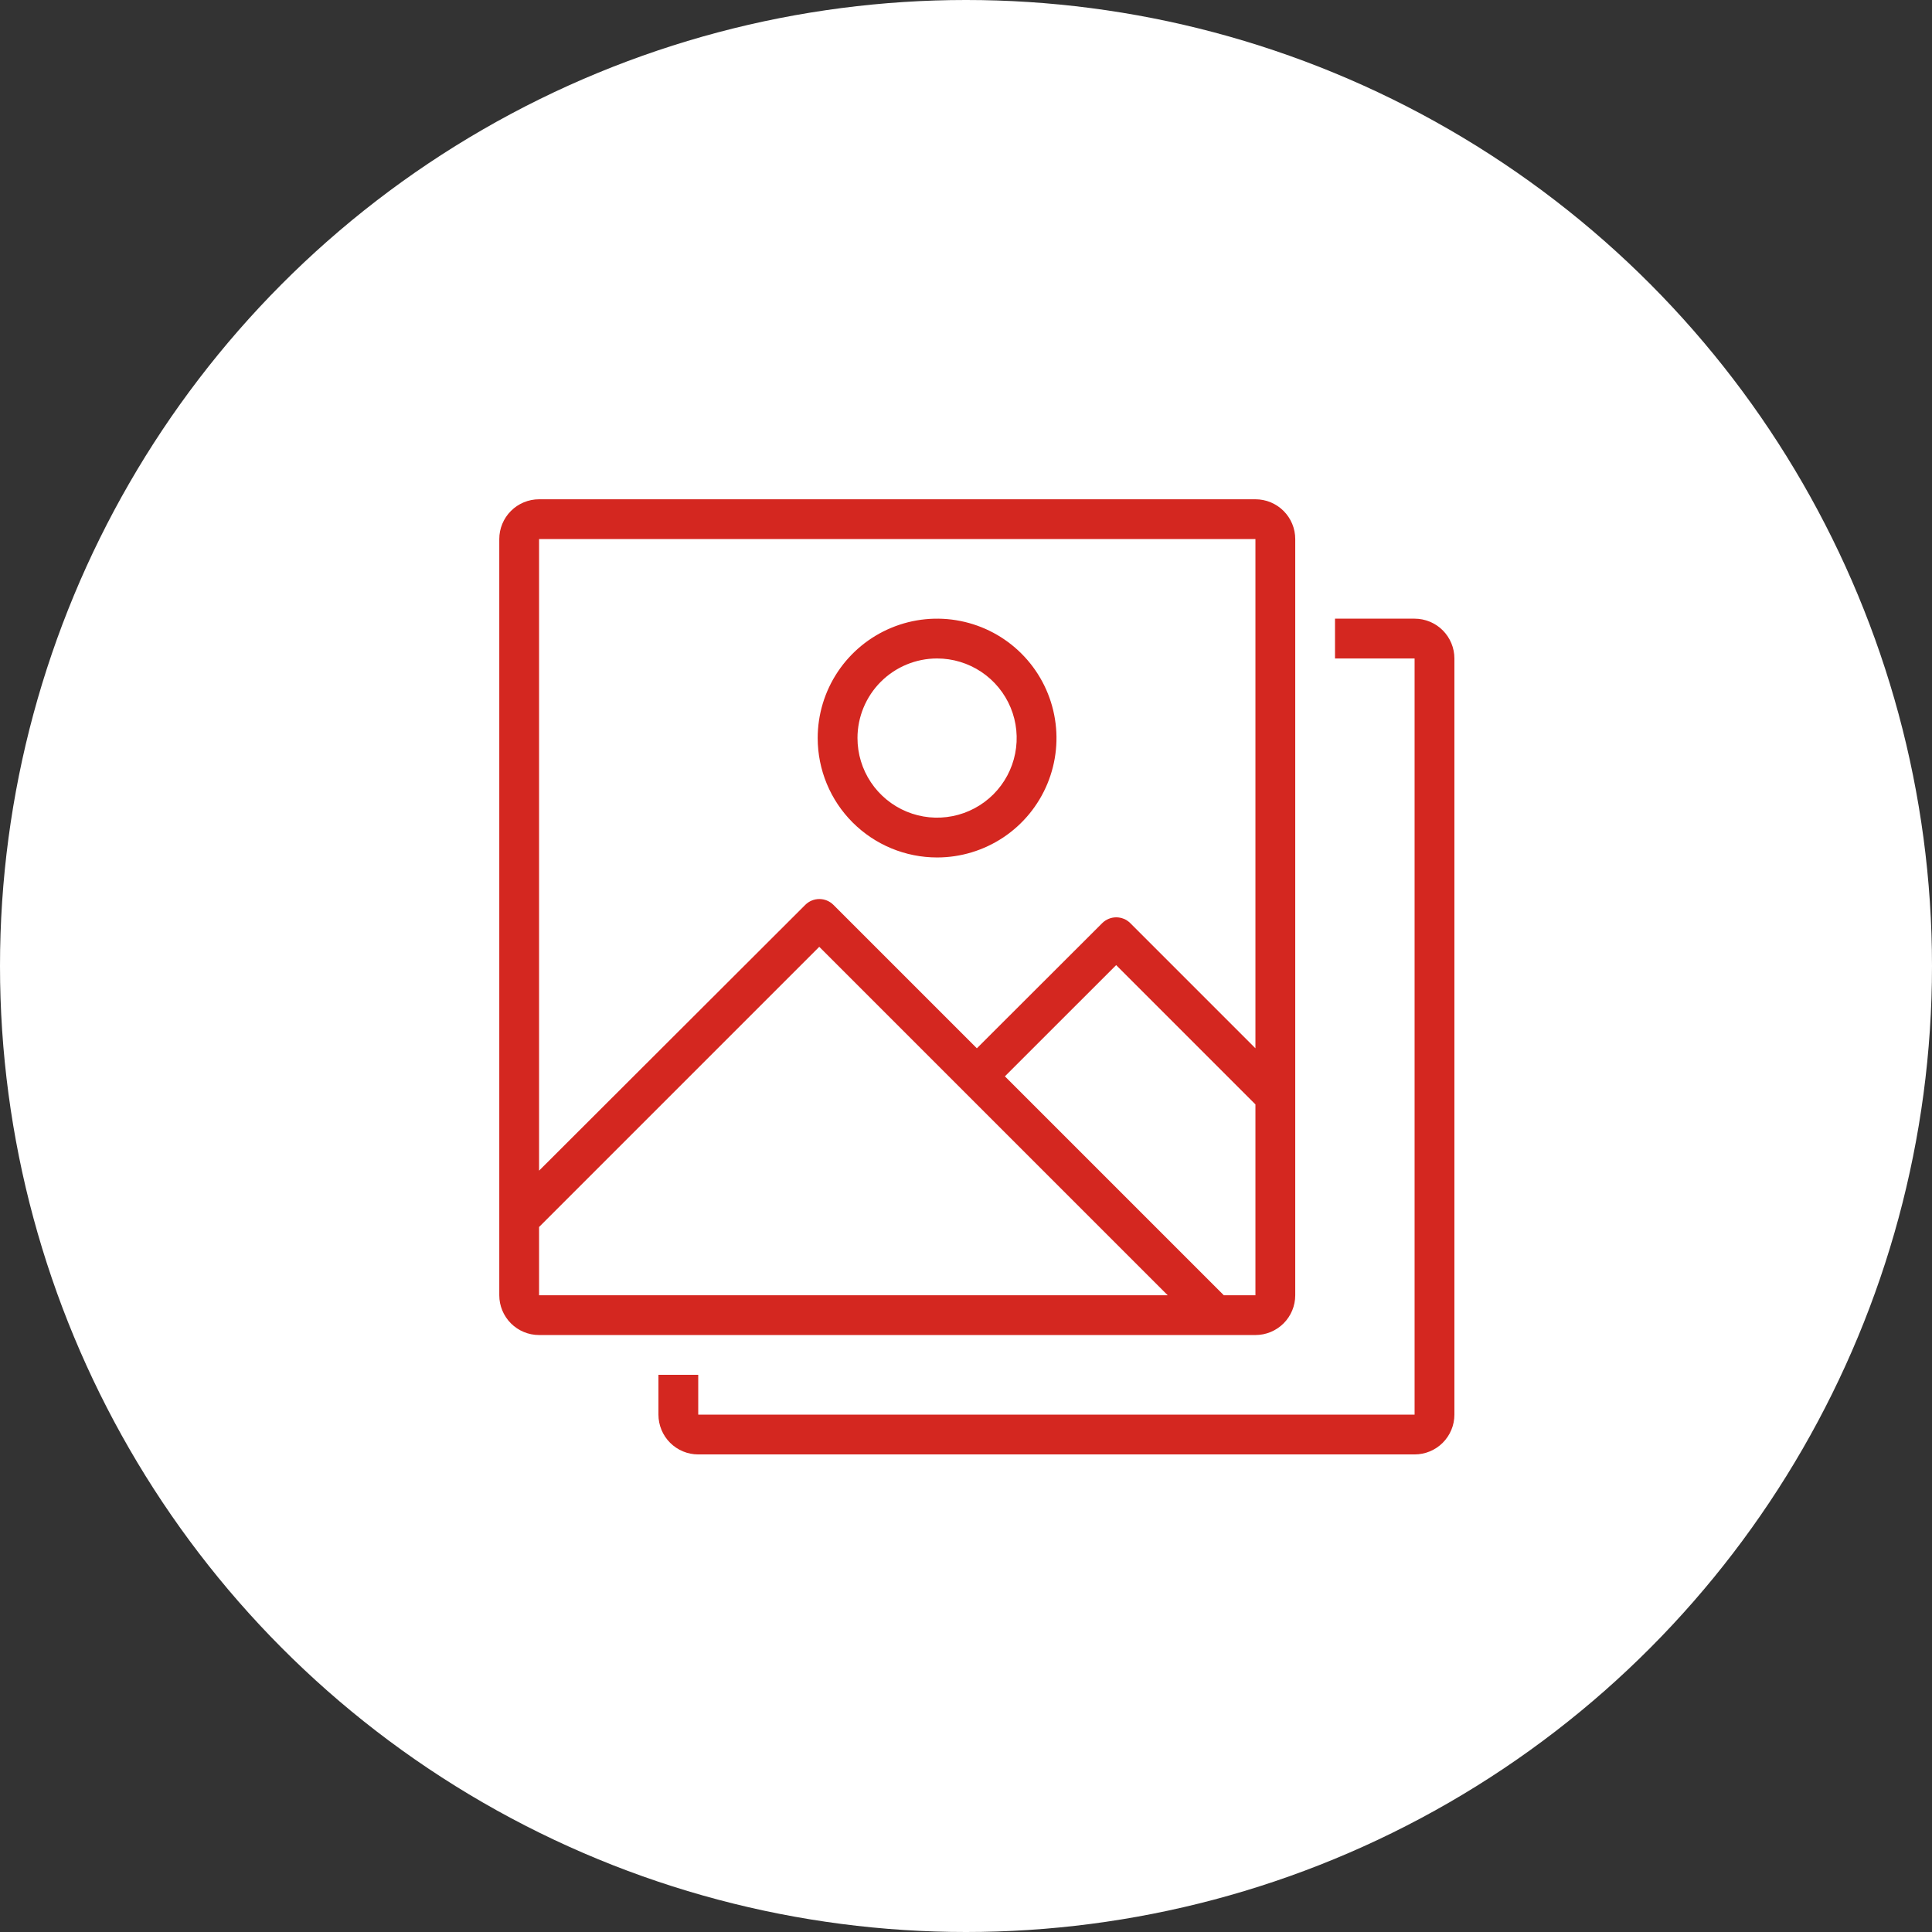
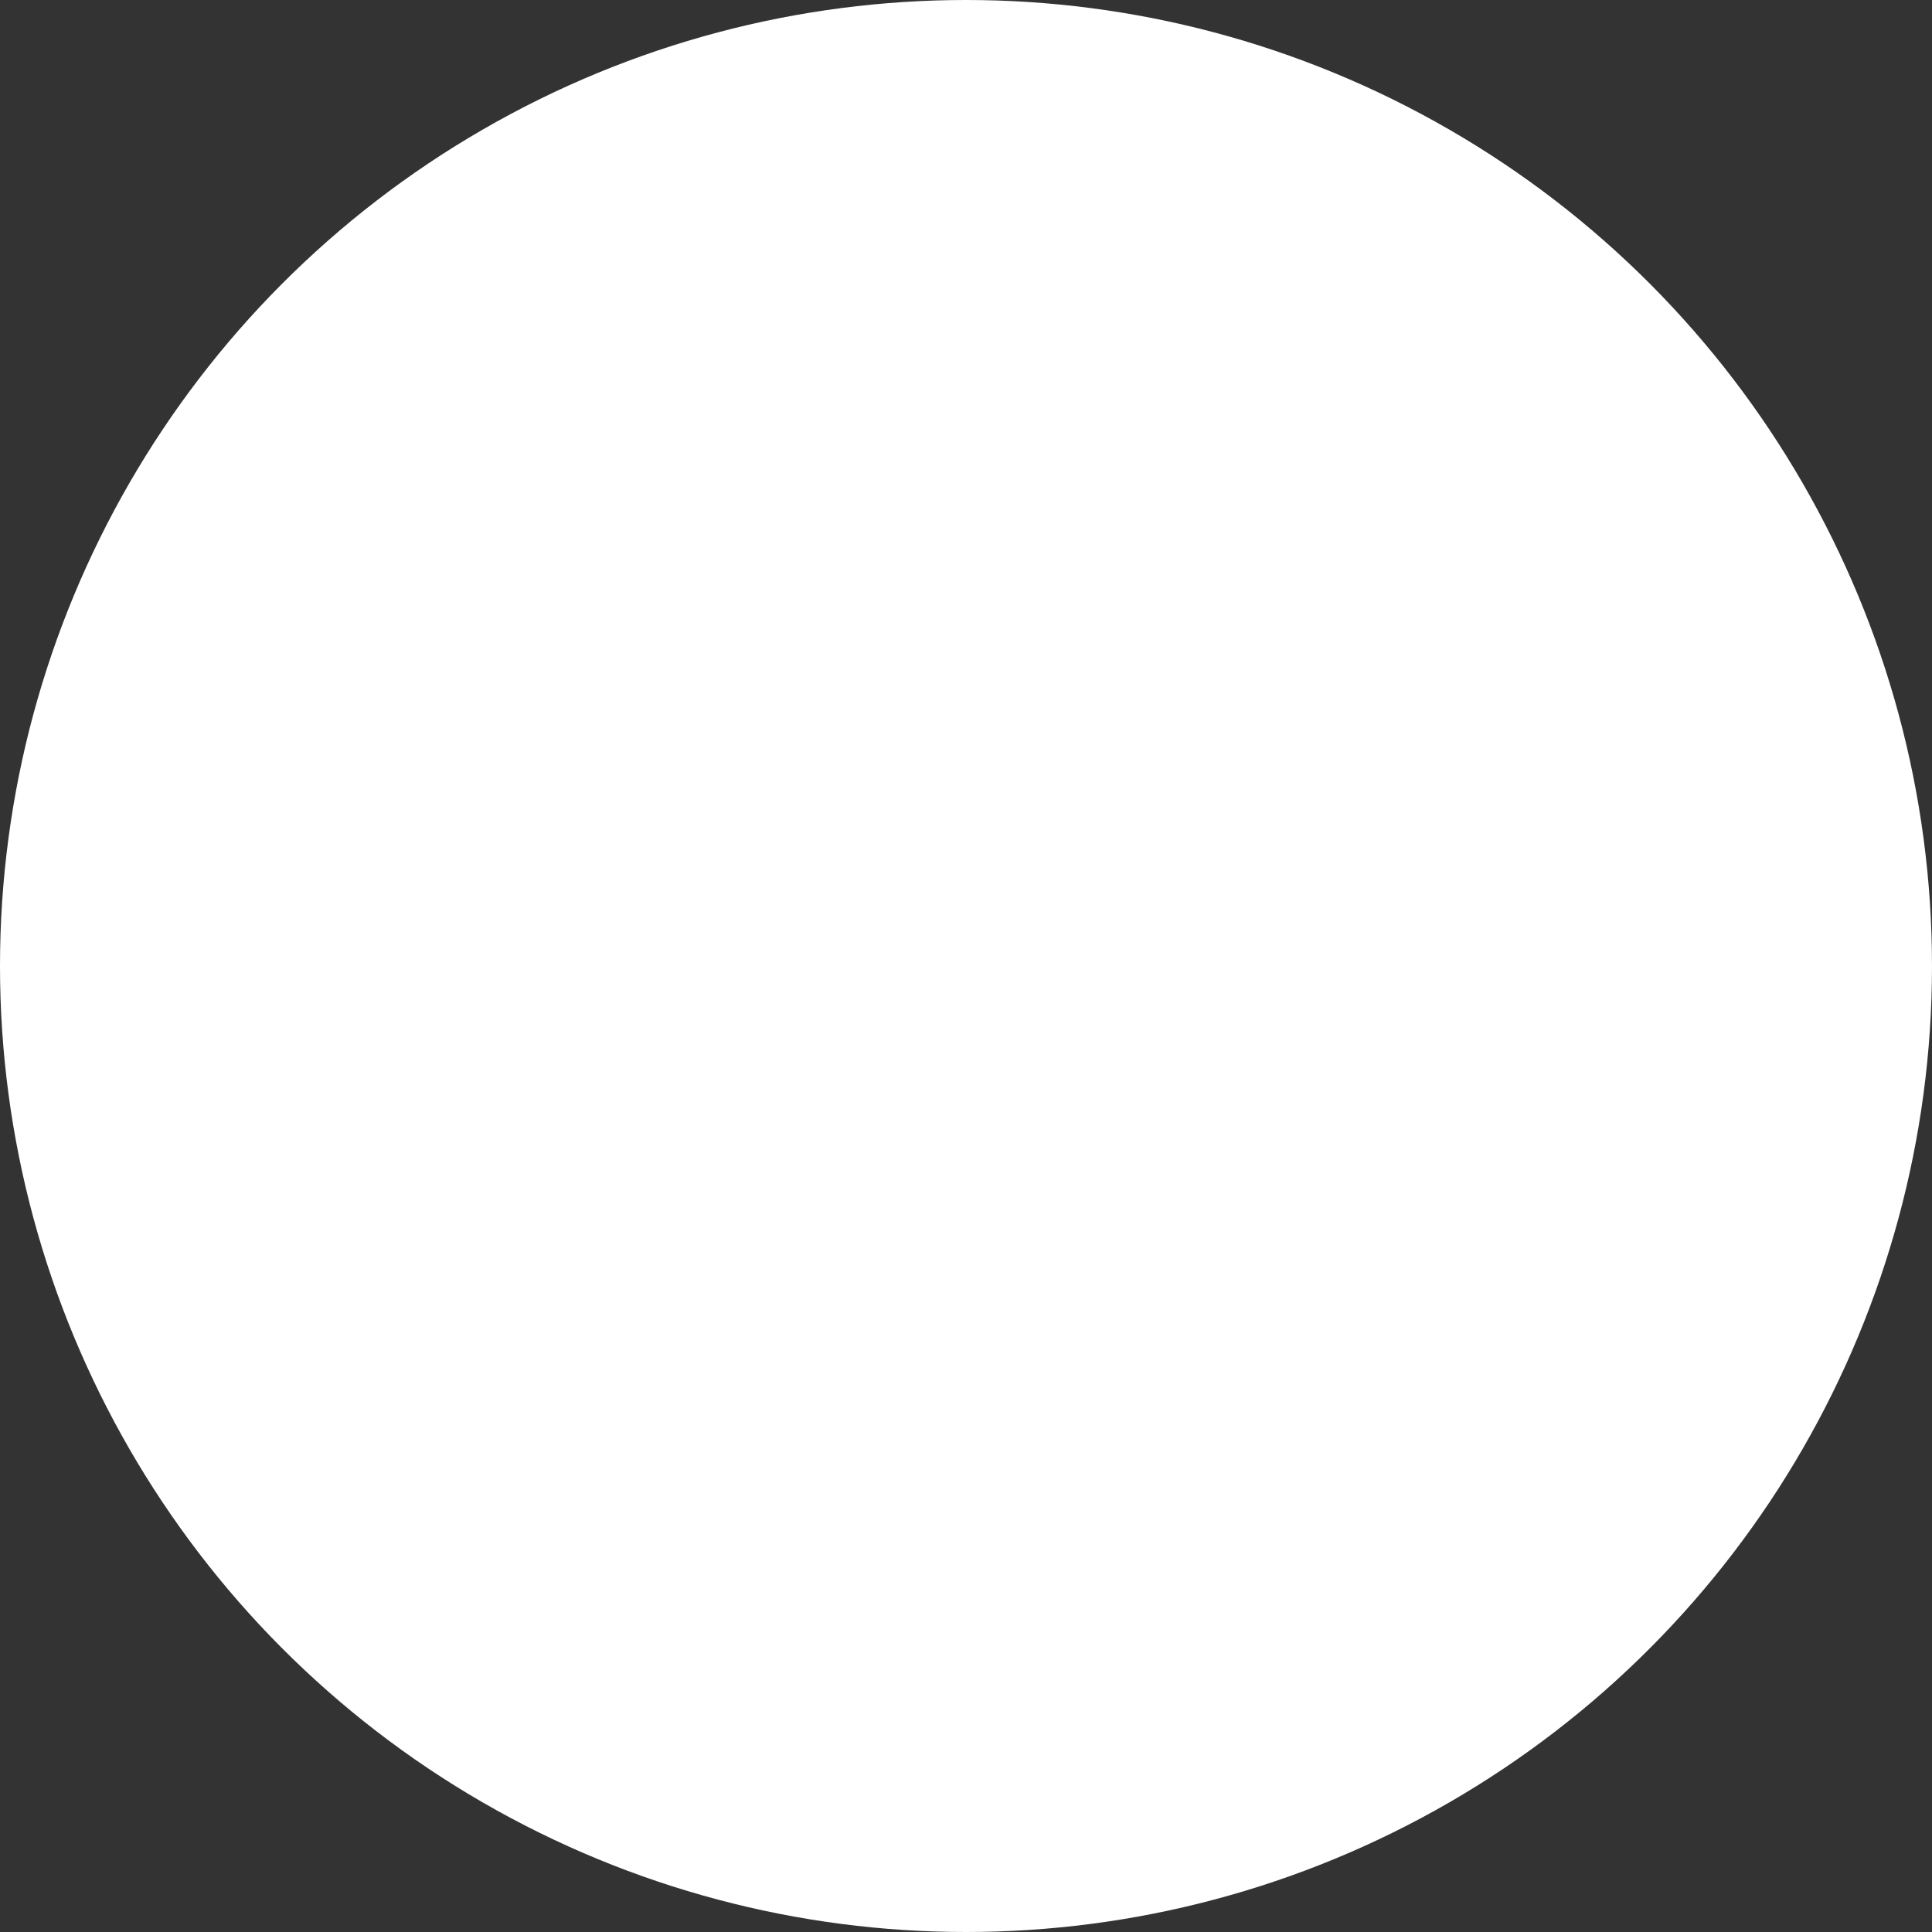
<svg xmlns="http://www.w3.org/2000/svg" width="89" height="89" viewBox="0 0 89 89" fill="none">
  <rect x="0" y="0" width="89" height="89" fill="#333333" stroke="none" />
  <circle cx="44.5" cy="44.5" r="44.5" fill="white" />
  <g clip-path="url(#clip0_475_7319)">
-     <path d="M59.667 59.667V24.833C59.667 24.347 59.474 23.881 59.13 23.537C58.786 23.193 58.32 23 57.833 23H24.833C24.347 23 23.881 23.193 23.537 23.537C23.193 23.881 23 24.347 23 24.833V59.667C23 60.153 23.193 60.619 23.537 60.963C23.881 61.307 24.347 61.5 24.833 61.5H57.833C58.32 61.5 58.786 61.307 59.13 60.963C59.474 60.619 59.667 60.153 59.667 59.667ZM24.833 24.833H57.833V48.291L52.068 42.525C51.896 42.354 51.663 42.258 51.421 42.258C51.179 42.258 50.947 42.354 50.775 42.525L45 48.291L38.391 41.682C38.219 41.511 37.987 41.415 37.745 41.415C37.502 41.415 37.27 41.511 37.098 41.682L24.833 53.928V24.833ZM24.833 59.667V56.523L37.74 43.616L53.791 59.667H24.833ZM46.292 49.583L51.417 44.459L57.833 50.876V59.667H56.376L46.292 49.583Z" fill="#D42720" />
+     <path d="M59.667 59.667V24.833C59.667 24.347 59.474 23.881 59.13 23.537C58.786 23.193 58.32 23 57.833 23H24.833C24.347 23 23.881 23.193 23.537 23.537C23.193 23.881 23 24.347 23 24.833V59.667C23 60.153 23.193 60.619 23.537 60.963C23.881 61.307 24.347 61.5 24.833 61.5H57.833C58.32 61.5 58.786 61.307 59.13 60.963C59.474 60.619 59.667 60.153 59.667 59.667ZM24.833 24.833H57.833V48.291L52.068 42.525C51.896 42.354 51.663 42.258 51.421 42.258C51.179 42.258 50.947 42.354 50.775 42.525L45 48.291L38.391 41.682C38.219 41.511 37.987 41.415 37.745 41.415C37.502 41.415 37.27 41.511 37.098 41.682L24.833 53.928V24.833ZM24.833 59.667V56.523L37.74 43.616L53.791 59.667H24.833ZM46.292 49.583L51.417 44.459L57.833 50.876H56.376L46.292 49.583Z" fill="#D42720" />
    <path d="M65.165 28.5H61.499V30.333H65.165V65.167H32.165V63.333H30.332V65.167C30.332 65.653 30.525 66.119 30.869 66.463C31.213 66.807 31.679 67 32.165 67H65.165C65.652 67 66.118 66.807 66.462 66.463C66.805 66.119 66.999 65.653 66.999 65.167V30.333C66.999 29.847 66.805 29.381 66.462 29.037C66.118 28.693 65.652 28.5 65.165 28.5Z" fill="#D42720" />
    <path d="M43.168 39.5C44.256 39.5 45.319 39.177 46.224 38.573C47.128 37.969 47.833 37.11 48.249 36.105C48.666 35.1 48.775 33.994 48.562 32.927C48.35 31.86 47.826 30.88 47.057 30.111C46.288 29.342 45.308 28.818 44.241 28.606C43.174 28.393 42.068 28.502 41.063 28.919C40.058 29.335 39.199 30.04 38.595 30.944C37.99 31.849 37.668 32.912 37.668 34C37.668 35.459 38.247 36.858 39.279 37.889C40.31 38.92 41.709 39.5 43.168 39.5ZM43.168 30.333C43.893 30.333 44.602 30.548 45.205 30.951C45.808 31.354 46.278 31.927 46.556 32.597C46.833 33.267 46.906 34.004 46.764 34.715C46.623 35.427 46.273 36.08 45.761 36.593C45.248 37.105 44.595 37.455 43.883 37.596C43.172 37.738 42.435 37.665 41.765 37.388C41.095 37.11 40.522 36.64 40.119 36.037C39.716 35.434 39.501 34.725 39.501 34C39.501 33.028 39.888 32.095 40.575 31.407C41.263 30.72 42.196 30.333 43.168 30.333Z" fill="#D42720" />
  </g>
  <defs>
    <clipPath id="clip0_475_7319">
-       <rect width="44" height="44" fill="white" transform="translate(23 23)" />
-     </clipPath>
+       </clipPath>
  </defs>
</svg>